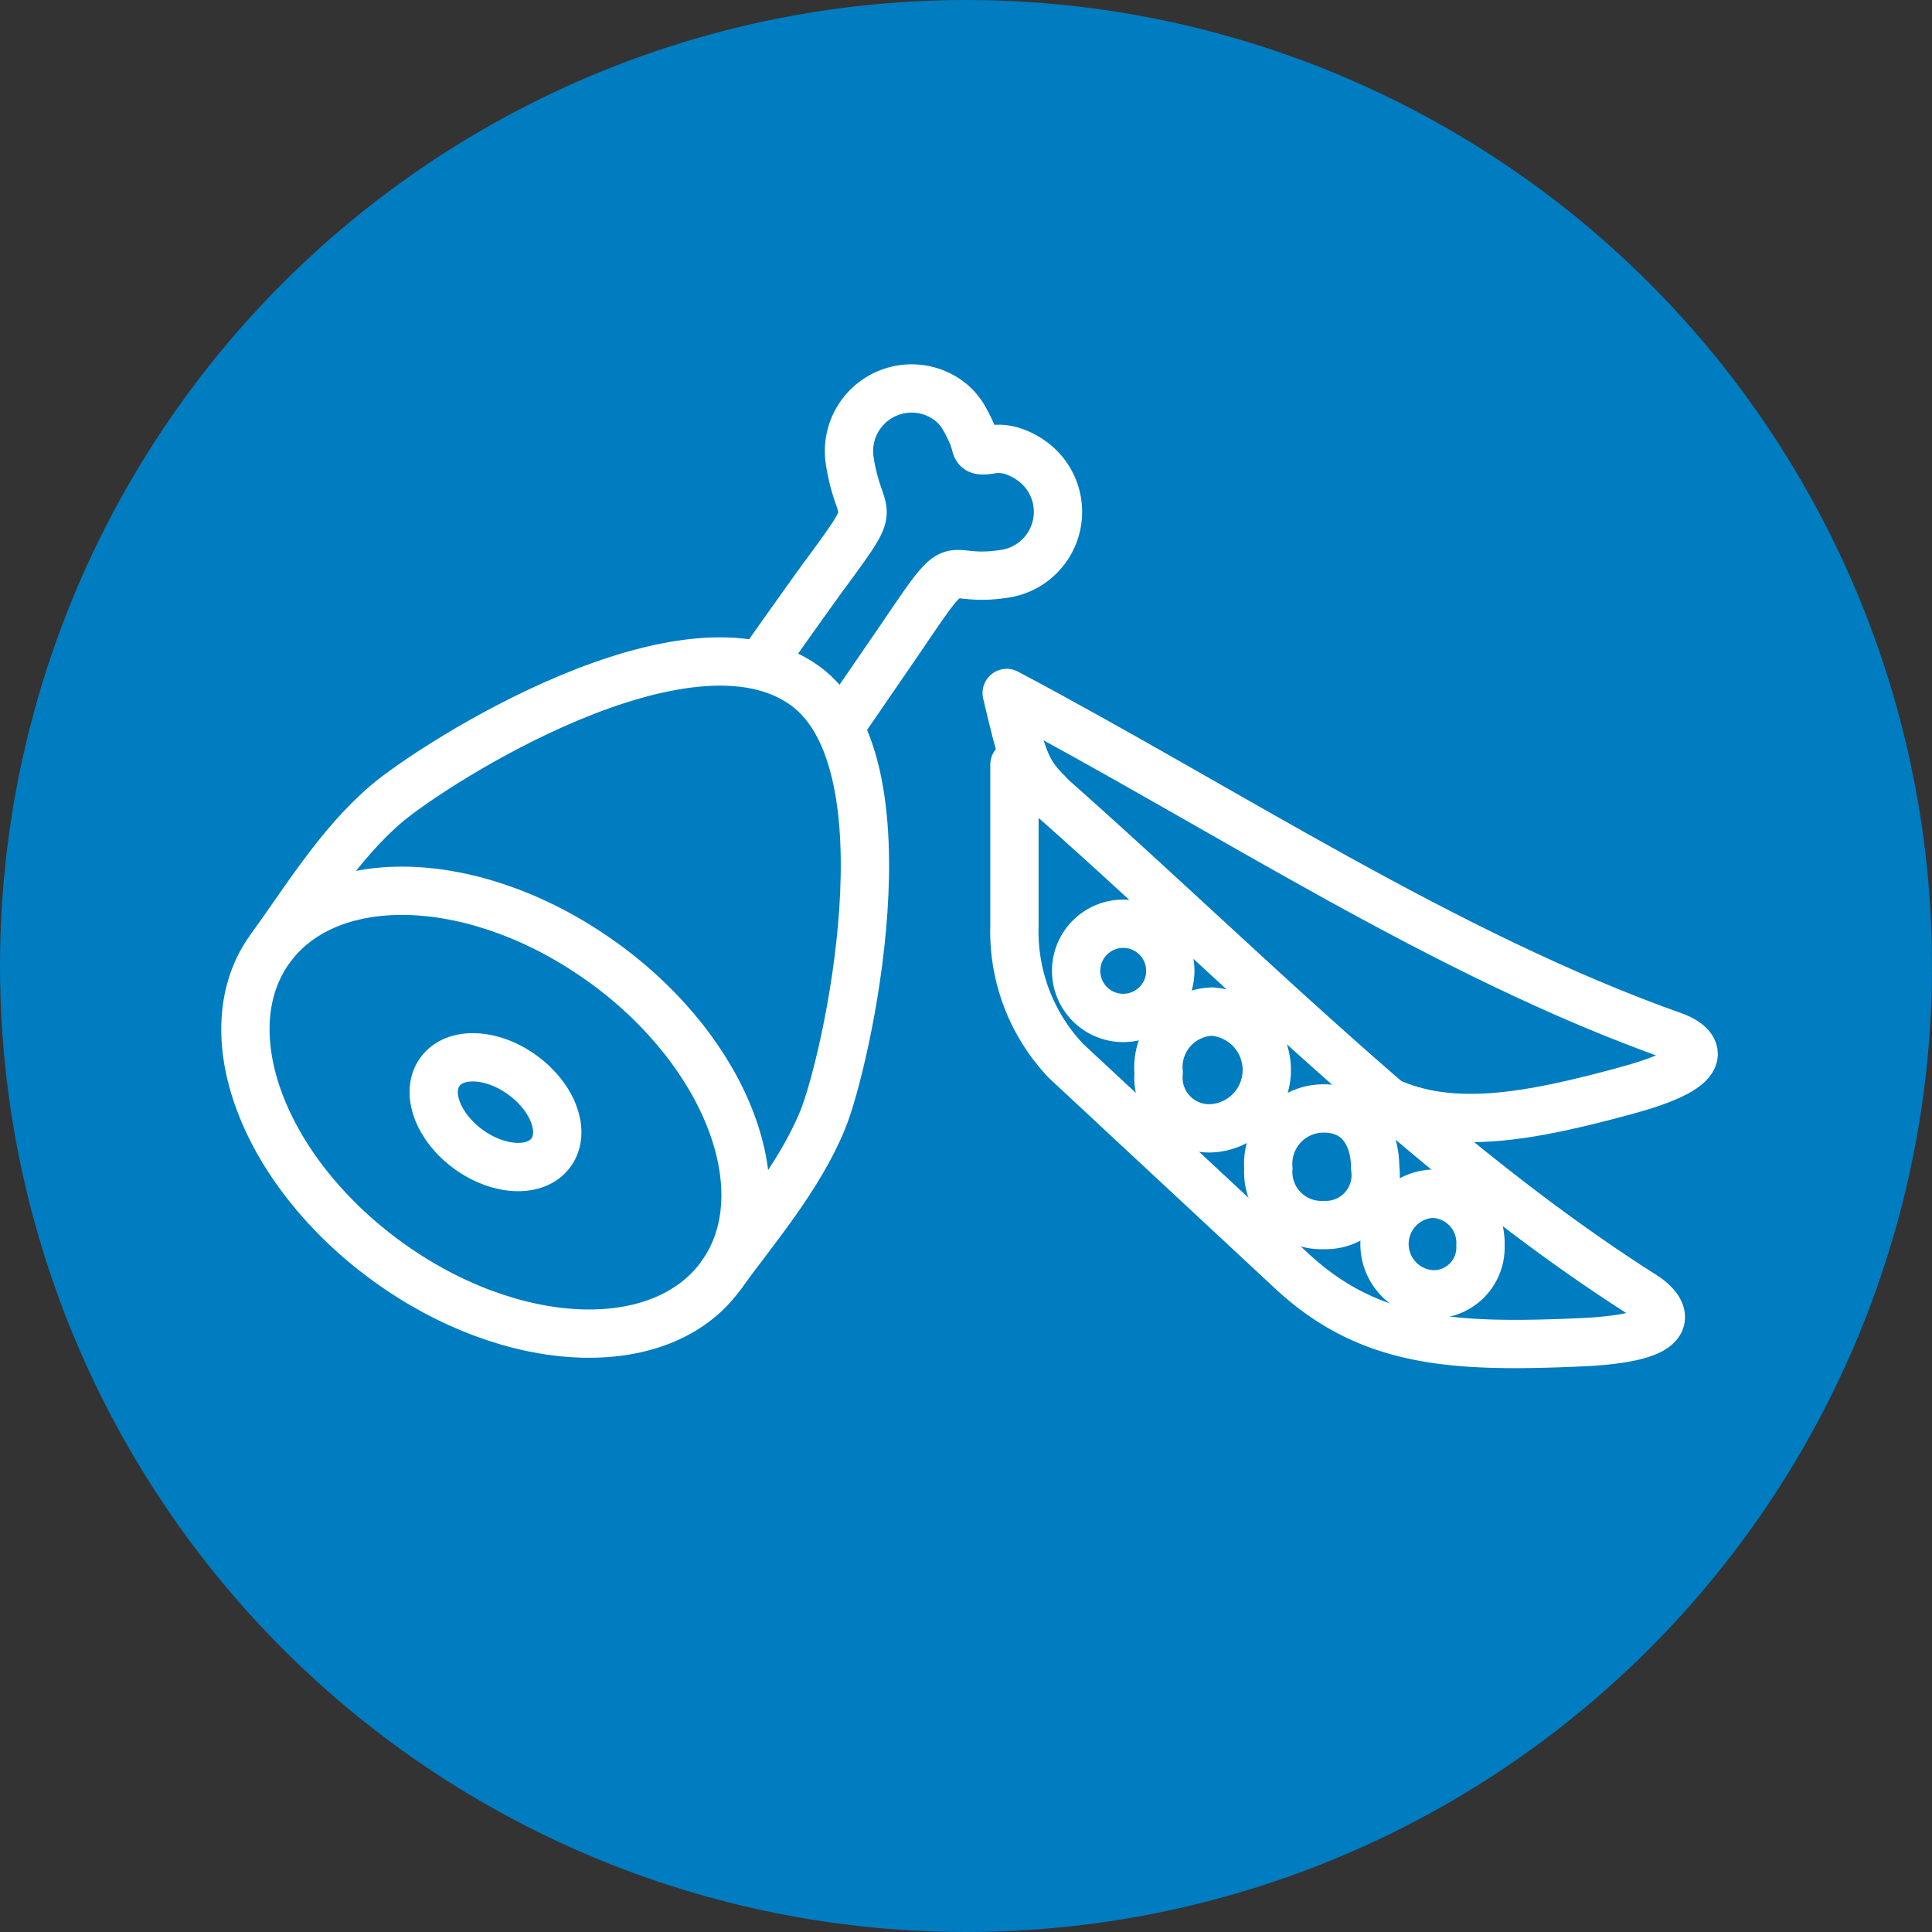
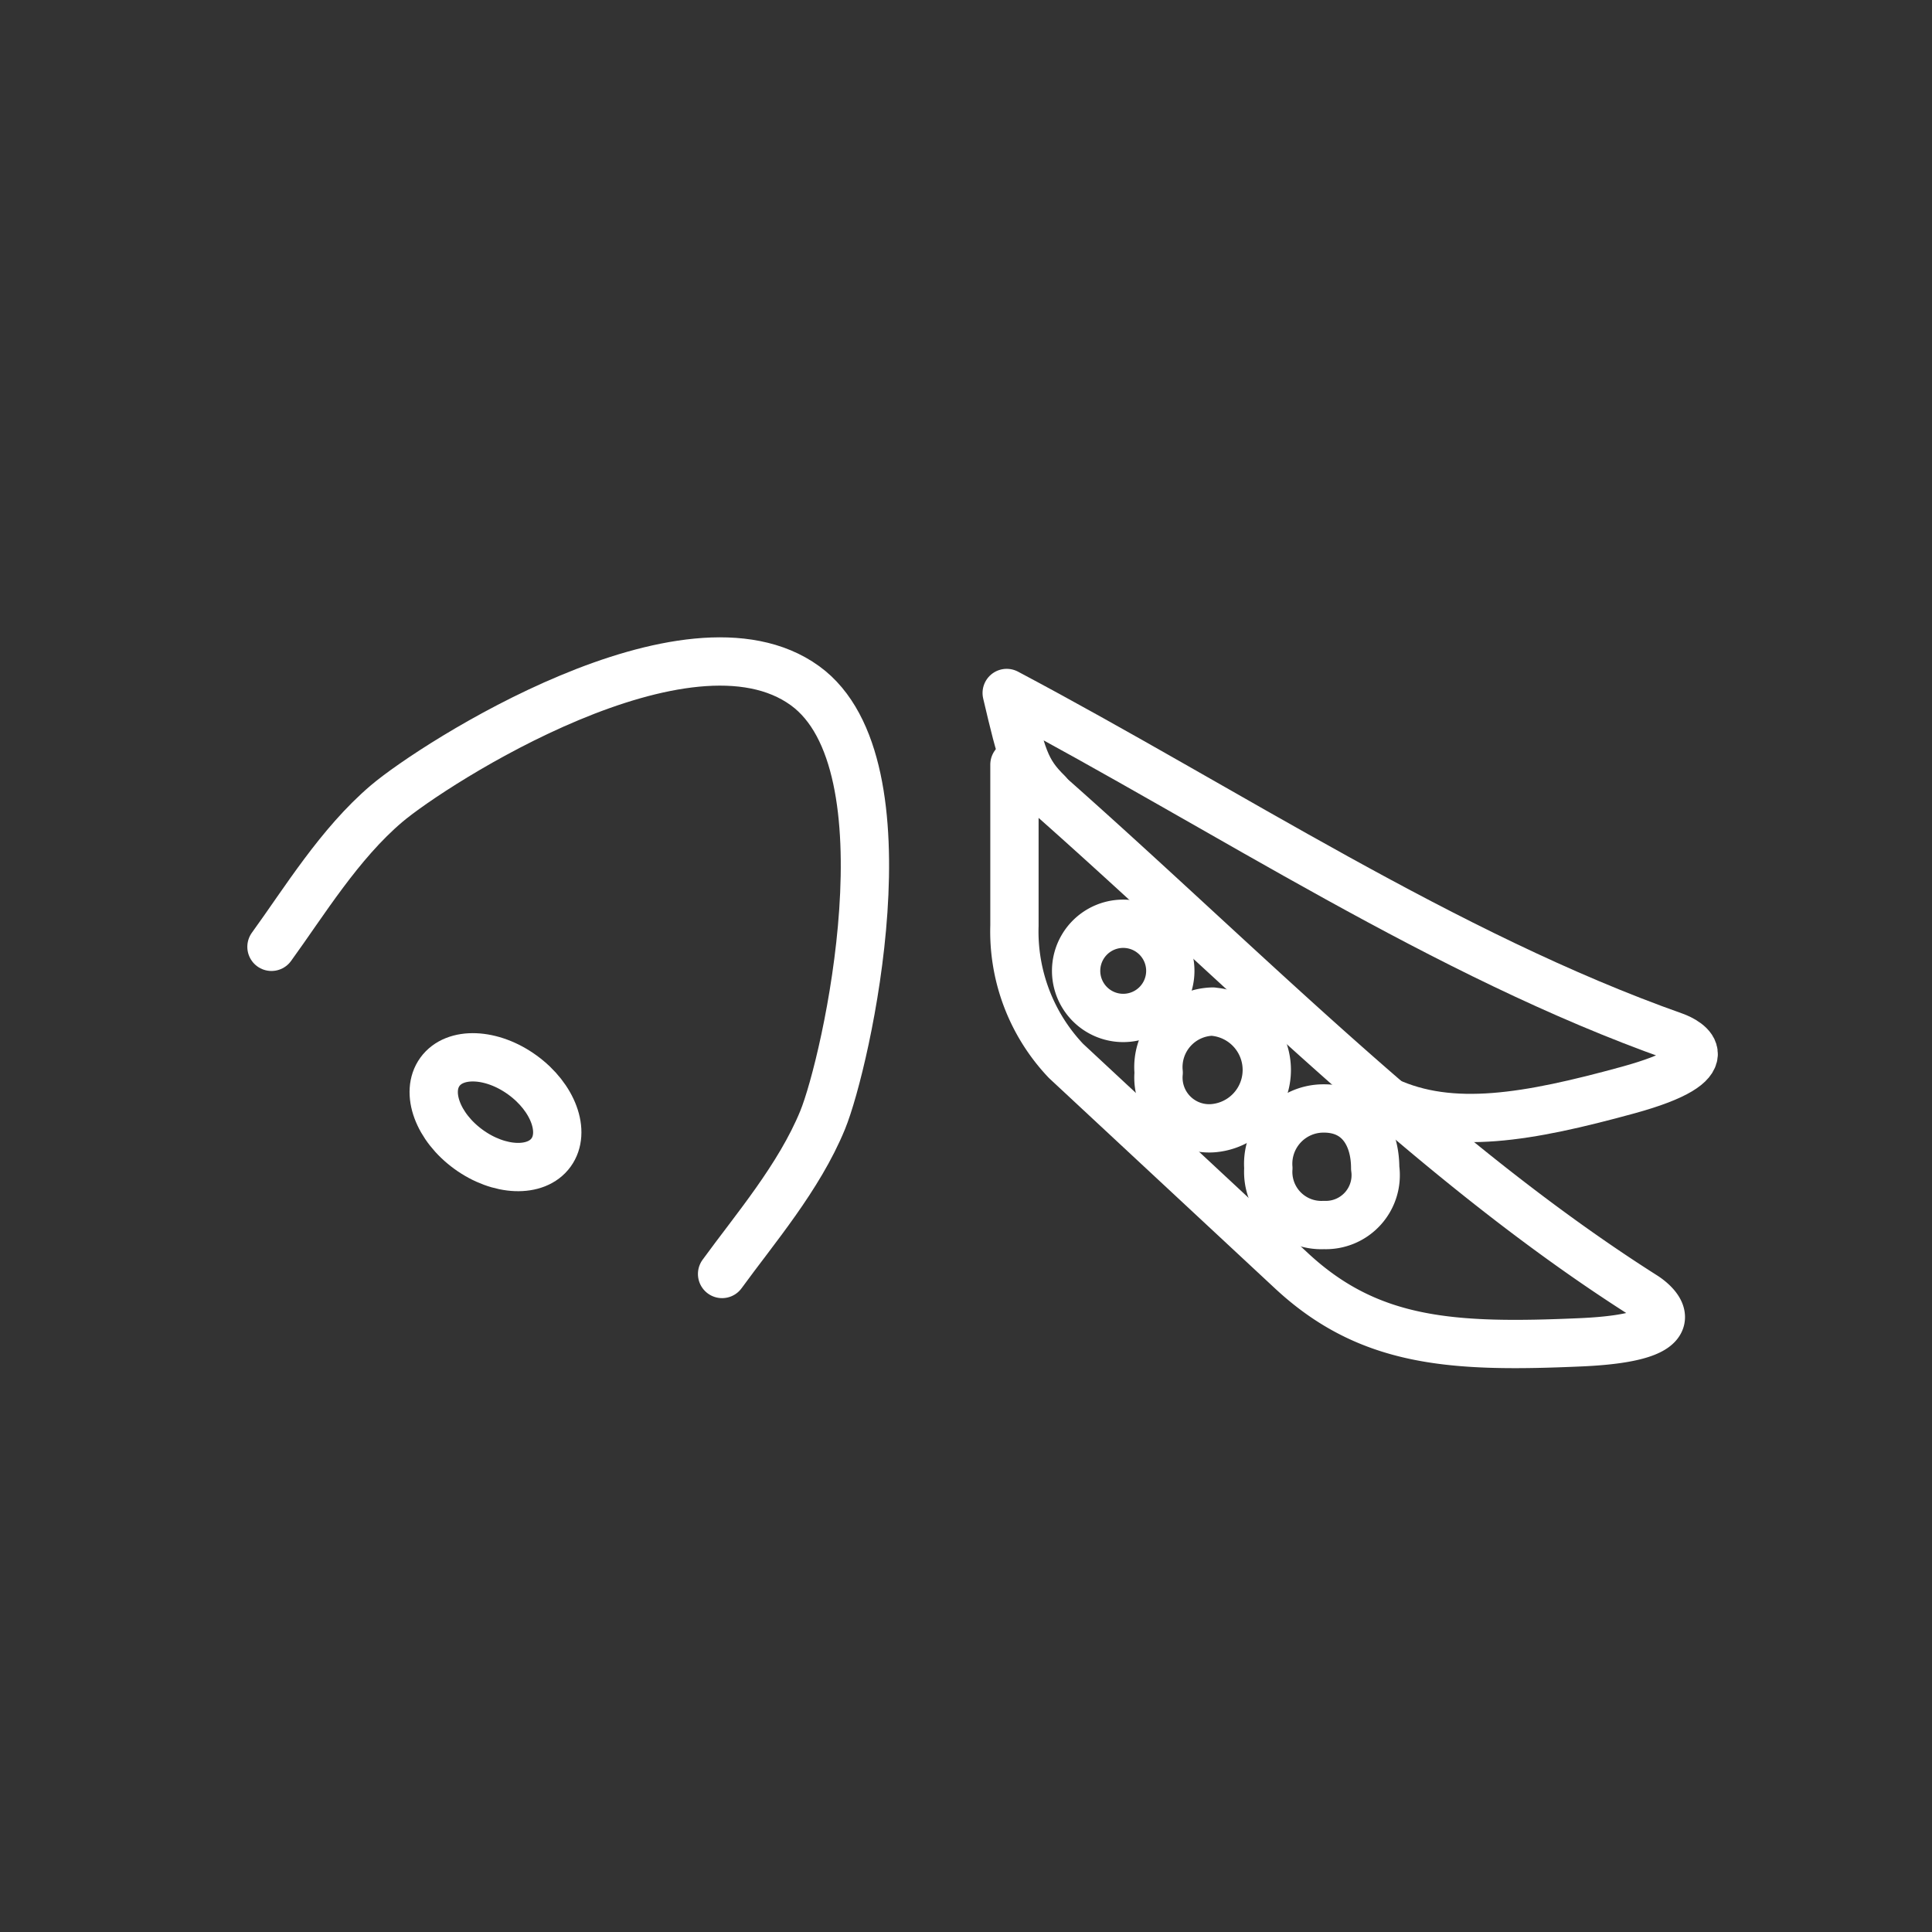
<svg xmlns="http://www.w3.org/2000/svg" width="80" height="80" viewBox="0 0 80 80">
  <rect x="0" y="0" width="80" height="80" fill="#333333" stroke="none" />
  <g id="Group_877" data-name="Group 877" transform="translate(-323 -2698)">
-     <circle id="Ellipse_142" data-name="Ellipse 142" cx="40" cy="40" r="40" transform="translate(323 2698)" fill="#007cc0" />
    <g id="Group_857" data-name="Group 857" transform="translate(325.375 2692.136)">
      <g id="Group_855" data-name="Group 855" transform="translate(7.787 21.95)">
-         <path id="Path_9356" data-name="Path 9356" d="M31.614,33.082c.379-.545,1.948-2.749,2.339-3.284,2.49-3.382,1.56-2.143,1.132-4.847a2.594,2.594,0,0,1,4.086-2.506h0a2.322,2.322,0,0,1,.6.652,5.555,5.555,0,0,1,.356.692,2.984,2.984,0,0,1,.168.486c.053.193.083.3.662.2a1.844,1.844,0,0,1,.85.062,2.835,2.835,0,0,1,.831.424v0a2.593,2.593,0,0,1,.575,3.62v0a2.585,2.585,0,0,1-1.693,1.038c-2.7.43-1.739-1.158-4.258,2.577l-2.313,3.37" transform="translate(-10.06 -21.95)" fill="none" stroke="#fff" stroke-linecap="round" stroke-linejoin="round" stroke-width="2" />
        <path id="Path_9357" data-name="Path 9357" d="M8.98,46.262c1.348-1.856,2.811-4.268,4.768-5.929s12.472-8.407,17.328-4.88c4.488,3.258,1.7,15.611.725,17.986s-2.814,4.514-4.162,6.37" transform="translate(-7.901 -23.142)" fill="none" stroke="#fff" stroke-linecap="round" stroke-linejoin="round" stroke-width="2" />
-         <path id="Path_9358" data-name="Path 9358" d="M22.627,47.934c5.154,3.742,7.322,9.538,4.844,12.951s-8.661,3.146-13.815-.6S6.334,50.751,8.812,47.337s8.661-3.146,13.815.6Z" transform="translate(-7.787 -24.143)" fill="none" stroke="#fff" stroke-linecap="round" stroke-linejoin="round" stroke-width="2" />
        <path id="Path_9359" data-name="Path 9359" d="M20.081,53.3c1.272.923,1.8,2.359,1.184,3.209s-2.147.791-3.418-.132-1.8-2.359-1.184-3.21,2.147-.791,3.418.133Z" transform="translate(-8.609 -24.871)" fill="none" stroke="#fff" stroke-linecap="round" stroke-linejoin="round" stroke-width="2" />
      </g>
      <g id="Group_856" data-name="Group 856" transform="translate(39.31 34.559)">
        <path id="Path_9360" data-name="Path 9360" d="M42.989,45.837a7.784,7.784,0,0,0,2.136,5.6l9.336,8.689c3.236,3.011,6.71,3.194,11.985,2.961,4.775-.212,3.128-1.6,2.626-1.92-9.341-5.925-17.5-14.574-26.083-22v6.672Z" transform="translate(-42.668 -36.201)" fill="none" stroke="#fff" stroke-linecap="round" stroke-linejoin="round" stroke-width="2" />
        <path id="Path_9361" data-name="Path 9361" d="M47.767,46.452a1.95,1.95,0,0,1,0,3.9,1.948,1.948,0,0,1,0-3.9Z" transform="translate(-42.942 -36.896)" fill="none" stroke="#fff" stroke-linecap="round" stroke-linejoin="round" stroke-width="2" />
-         <path id="Path_9362" data-name="Path 9362" d="M61.856,58.81A2.031,2.031,0,0,1,63.9,60.949a1.937,1.937,0,0,1-2.045,2.022,2.086,2.086,0,0,1,0-4.16Z" transform="translate(-44.283 -38.074)" fill="none" stroke="#fff" stroke-linecap="round" stroke-linejoin="round" stroke-width="2" />
        <path id="Path_9363" data-name="Path 9363" d="M56.911,54.906c1.464,0,2.124,1.139,2.124,2.471a2.065,2.065,0,0,1-2.124,2.355,2.2,2.2,0,0,1-2.3-2.355,2.29,2.29,0,0,1,2.3-2.471Z" transform="translate(-43.776 -37.702)" fill="none" stroke="#fff" stroke-linecap="round" stroke-linejoin="round" stroke-width="2" />
        <path id="Path_9364" data-name="Path 9364" d="M51.832,50.475a2.42,2.42,0,0,1,0,4.826,2.1,2.1,0,0,1-2.241-2.3,2.3,2.3,0,0,1,2.241-2.53Z" transform="translate(-43.298 -37.279)" fill="none" stroke="#fff" stroke-linecap="round" stroke-linejoin="round" stroke-width="2" />
        <path id="Path_9365" data-name="Path 9365" d="M58.371,52.785c2.689,1.24,5.856.678,9.99-.454,4.178-1.145,2.433-2.044,1.923-2.224-9.5-3.365-18.517-9.375-27.65-14.219.627,2.662.771,3.228,1.706,4.145" transform="translate(-42.634 -35.888)" fill="none" stroke="#fff" stroke-linecap="round" stroke-linejoin="round" stroke-width="2" />
      </g>
    </g>
  </g>
</svg>